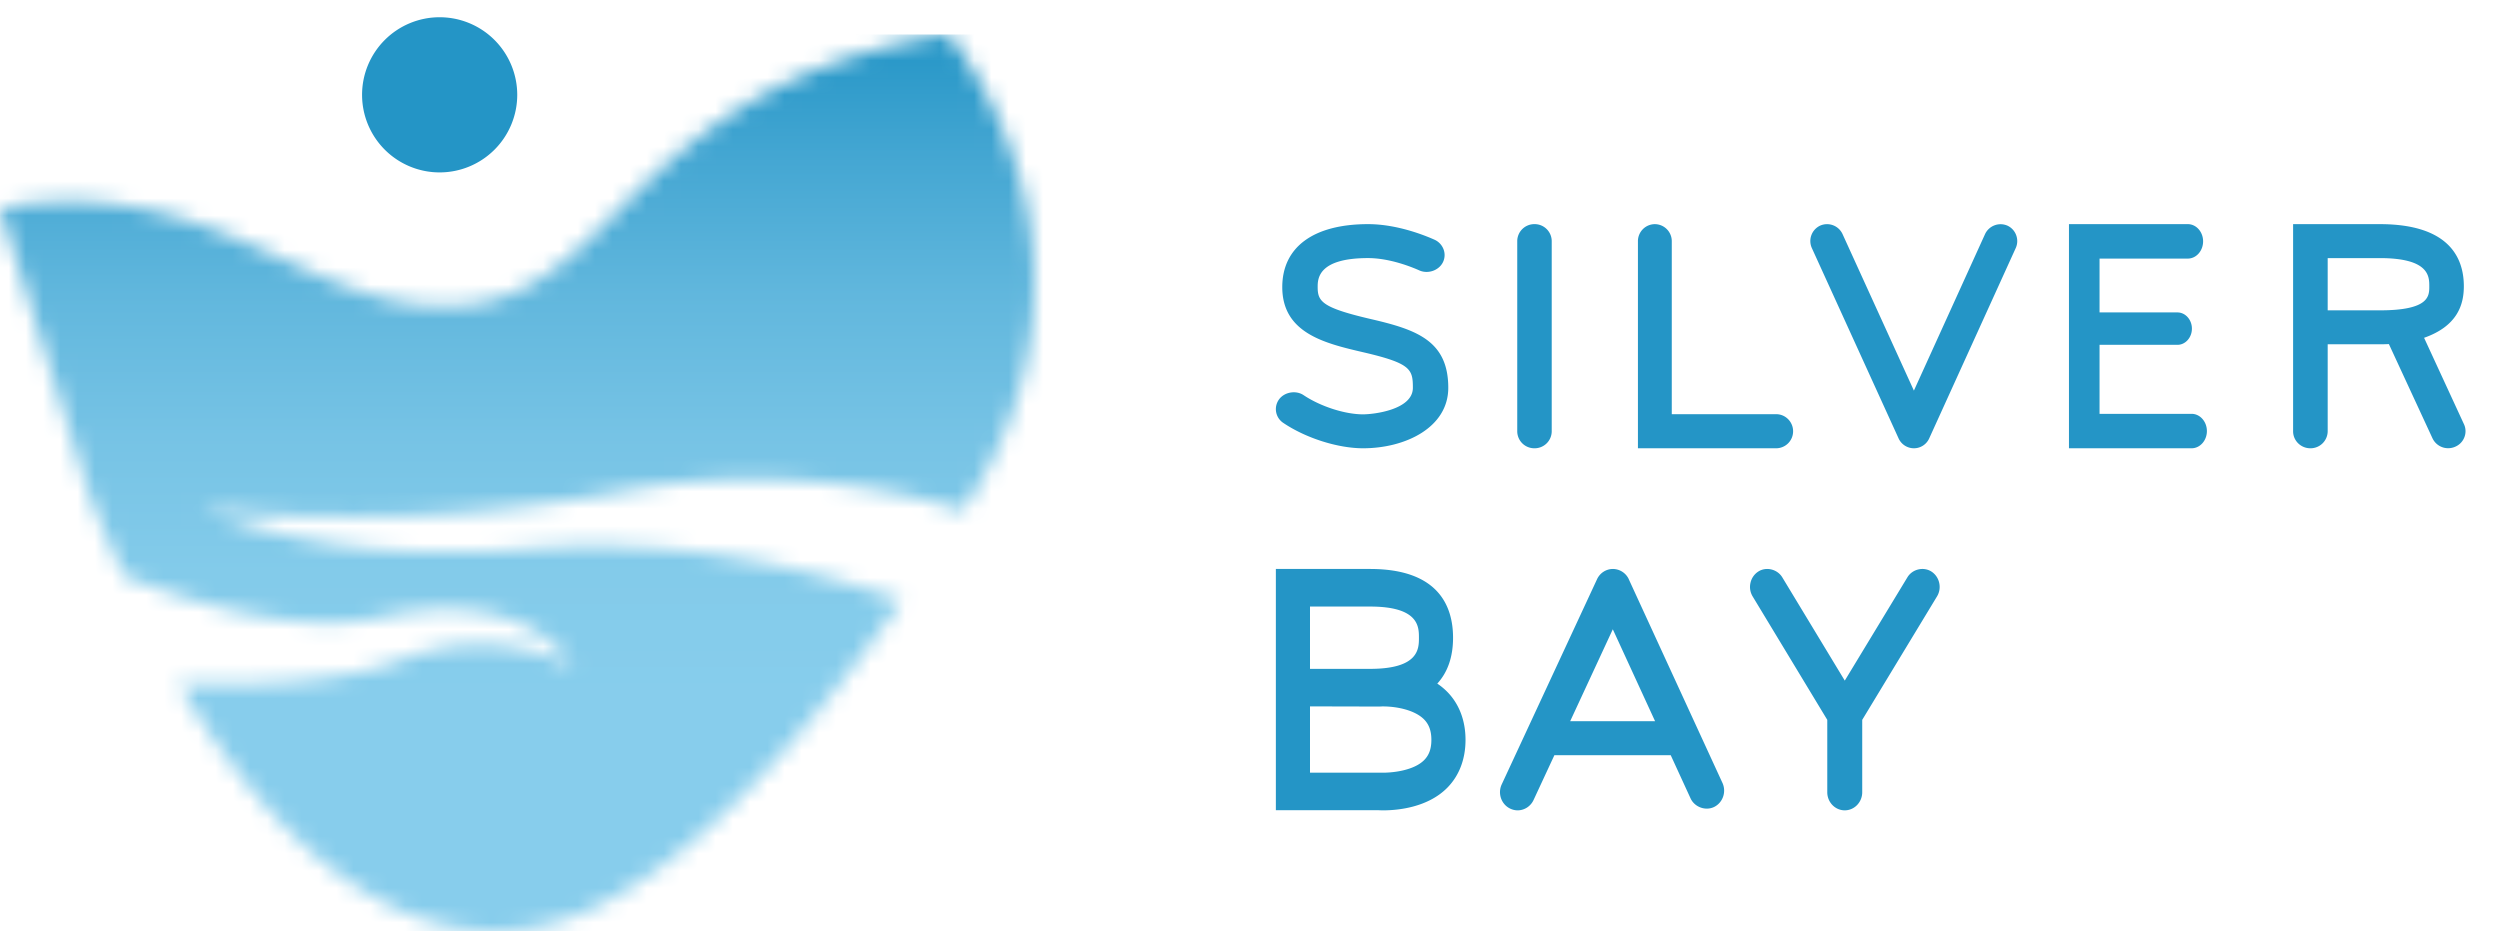
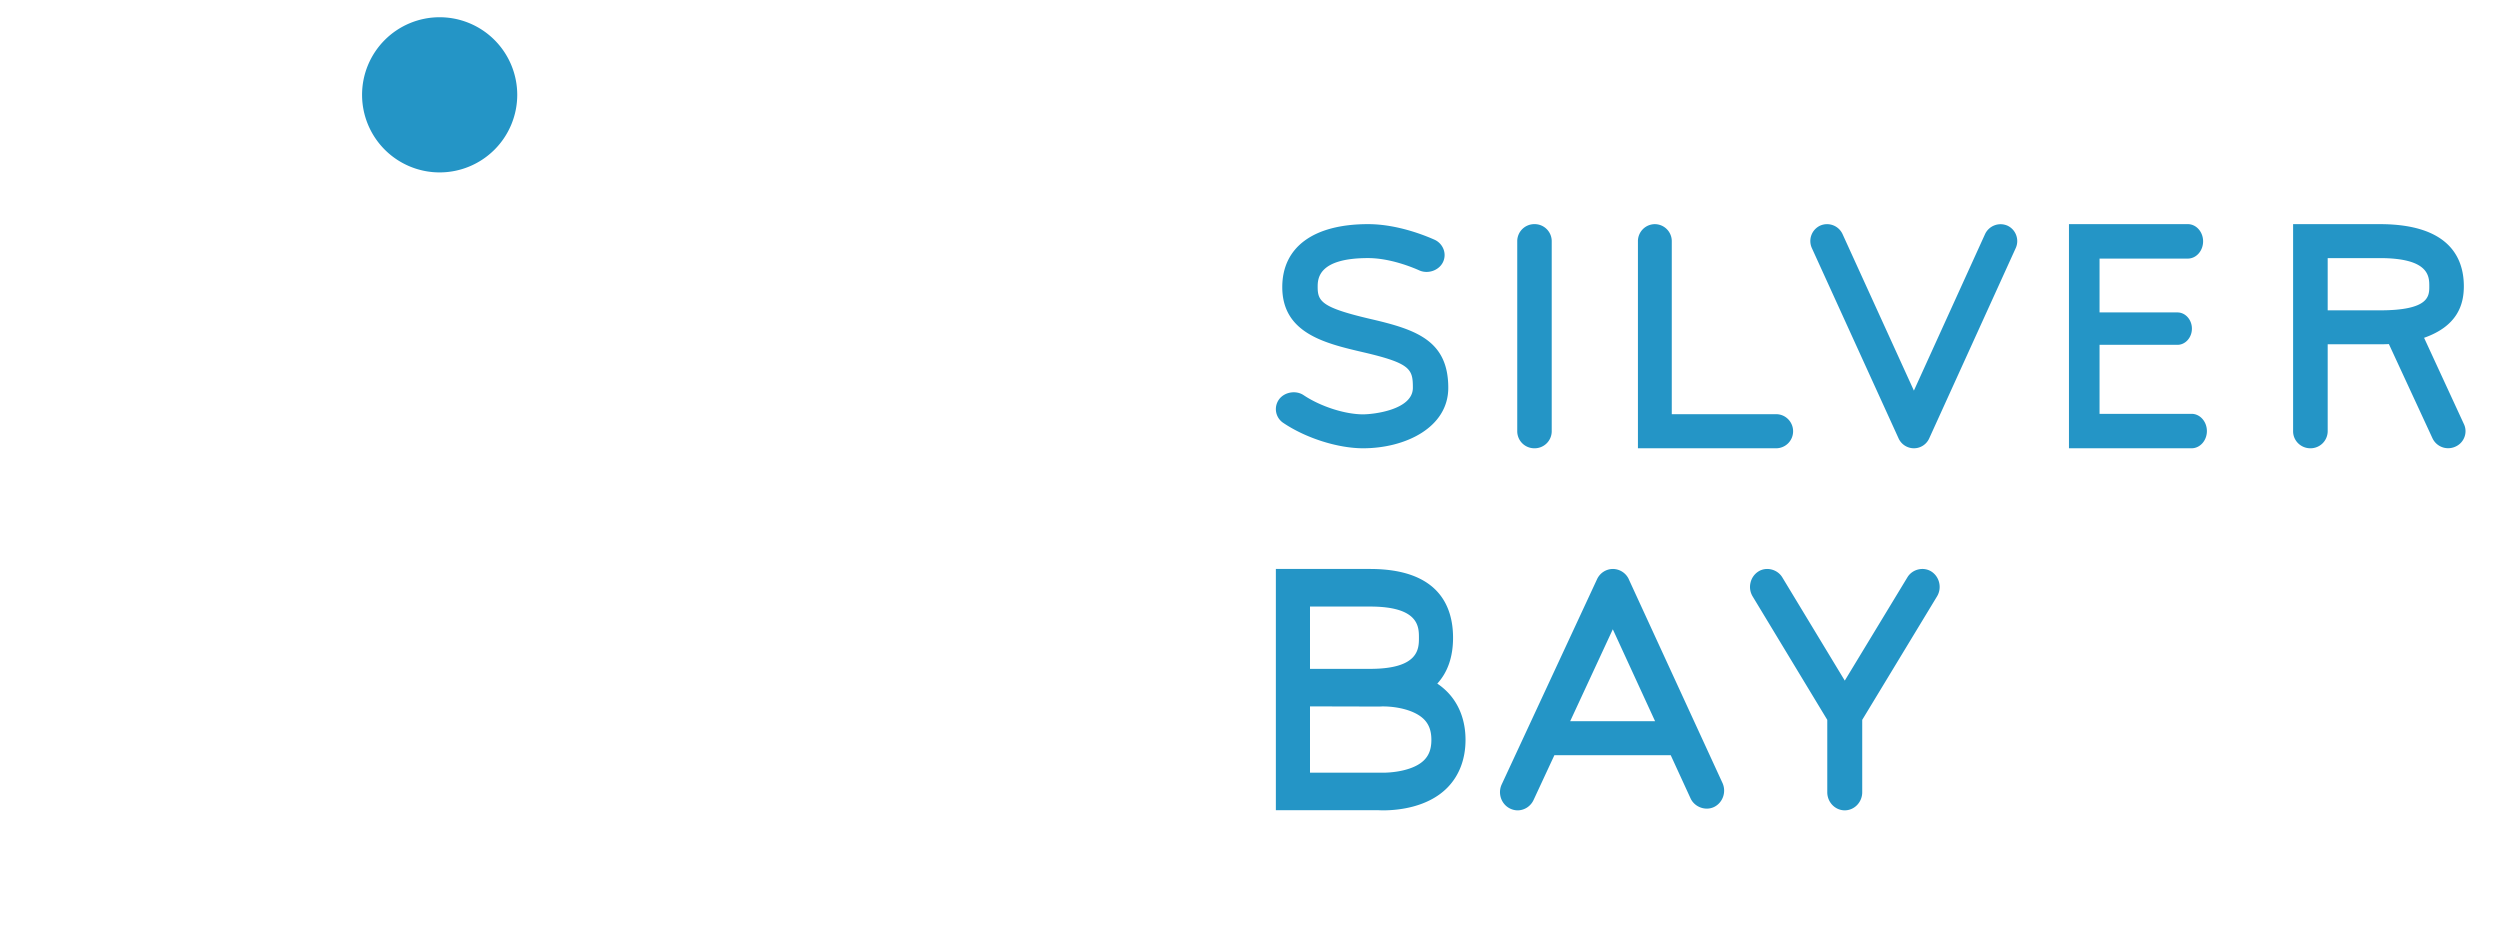
<svg xmlns="http://www.w3.org/2000/svg" width="145" height="54" viewBox="0 0 145 54" fill="none">
  <path d="M83.362 39.65c.607-.662.915-1.556.915-2.66 0-1.82-.836-3.99-4.815-3.99H74v13.992l5.913-.002c.023.002.14.01.331.01.728 0 2.548-.129 3.715-1.328.682-.7 1.041-1.654 1.041-2.76 0-1.107-.36-2.06-1.037-2.763a3.716 3.716 0 0 0-.601-.5Zm-3.896-.857H75.98V35.18h3.482c2.836 0 2.836 1.178 2.836 1.81 0 .631 0 1.804-2.832 1.804ZM75.98 40.97l4.055.01a1.91 1.91 0 0 1 .189-.007c.76 0 1.84.2 2.386.767.278.292.41.663.41 1.171 0 .51-.13.878-.41 1.165-.586.606-1.838.77-2.625.737H75.98V40.97Zm36.046-7.817c-.462-.299-1.11-.144-1.397.332l-3.632 5.991-3.625-5.991c-.288-.474-.938-.631-1.396-.332-.229.15-.389.381-.449.656-.062.272-.015.553.131.791l4.324 7.152v4.199c0 .577.454 1.049 1.014 1.049.558 0 1.013-.472 1.013-1.049v-4.199l4.333-7.152a1.06 1.06 0 0 0 .133-.788 1.05 1.05 0 0 0-.449-.66ZM90 25.023V13.977A.99.99 0 0 0 88.999 13a.99.99 0 0 0-.999.977v11.046a.99.99 0 0 0 .999.977.99.99 0 0 0 1.001-.977Zm-6-2.531c0-2.73-1.842-3.369-4.447-3.976-2.872-.667-3.128-1.022-3.128-1.865 0-.46 0-1.682 2.922-1.682 1.29 0 2.605.548 2.979.717.501.22 1.13 0 1.363-.475a.937.937 0 0 0 .035-.755.994.994 0 0 0-.53-.556c-.604-.27-2.19-.9-3.847-.9-3.162 0-4.975 1.332-4.975 3.651 0 2.684 2.494 3.266 4.696 3.78 2.758.641 2.879.98 2.879 2.061 0 1.278-2.277 1.54-2.888 1.54-1.053 0-2.47-.458-3.445-1.11-.444-.301-1.114-.19-1.43.243a.958.958 0 0 0 .254 1.368c1.305.879 3.161 1.467 4.621 1.467C81.515 26 84 24.794 84 22.492Zm20 2.521c0-.545-.44-.99-.982-.99h-6.055V13.99a.987.987 0 0 0-.98-.989.987.987 0 0 0-.983.989V26h8.018a.985.985 0 0 0 .982-.987Zm12.429-11.926a.995.995 0 0 0-1.294.486l-4.129 9.083-4.141-9.085a.989.989 0 0 0-1.297-.484.986.986 0 0 0-.479 1.304l5.029 11.036a.978.978 0 0 0 .891.573.97.97 0 0 0 .885-.574l5.017-11.035a.98.98 0 0 0 .027-.752.971.971 0 0 0-.509-.552Zm10.684 10.916h-5.339V20h4.52c.46 0 .837-.423.837-.94 0-.515-.377-.939-.837-.939h-4.52v-3.123h5.118c.49 0 .888-.449.888-1 0-.55-.398-.998-.888-.998H120v13h7.113c.488 0 .887-.448.887-.997 0-.552-.399-1-.887-1Zm15.793.592-2.309-5.002c1.898-.67 2.306-1.875 2.306-2.99 0-1.642-.846-3.603-4.879-3.603H133v12.017c0 .542.449.983 1.001.983a.995.995 0 0 0 1.005-.983v-5.048h3.022c.184 0 .357-.005.528-.012l2.531 5.47a1.006 1.006 0 0 0 1.331.476.974.974 0 0 0 .52-.554.957.957 0 0 0-.032-.754Zm-7.9-9.625h3.017c2.876 0 2.876 1.063 2.876 1.634 0 .57 0 1.396-2.871 1.396h-3.022v-3.03ZM94.474 33.603a1.023 1.023 0 0 0-.925-.603c-.395 0-.757.235-.923.6l-5.529 11.9c-.24.523-.021 1.15.489 1.397.14.067.286.103.436.103.395 0 .756-.236.925-.6l1.207-2.597h6.749l1.149 2.501c.233.508.864.74 1.361.503.51-.247.73-.873.49-1.397l-5.43-11.806Zm1.52 8.227H91.07l2.473-5.332 2.452 5.332ZM25.497 10A4.504 4.504 0 0 0 30 5.501 4.503 4.503 0 0 0 25.497 1 4.499 4.499 0 0 0 21 5.501 4.5 4.5 0 0 0 25.497 10Z" fill="#2495C6" />
  <mask id="a" style="mask-type:luminance" maskUnits="userSpaceOnUse" x="0" y="2" width="60" height="52">
    <path d="M5.1 28.449a.01.01 0 0 0-.004-.002l.004.002Zm-.004-.002h-.001Zm-.007 0Zm.006 0H5.09h.005Zm-.006 0a.007.007 0 0 0-.003-.002l.003.001Zm-.003-.002h-.003.003Zm-.004 0Zm0 0-.001-.001Zm-.001-.001h-.002.002Zm-.003 0-.002-.001h.002Zm-.001-.001a.047.047 0 0 0-.009-.002l.009.002Zm36.369-21.16c-6.048 4.315-8.43 9.559-13.956 10.351-6.537.937-11.223-3.533-18.107-5.26-2.71-.687-5.754-.953-9.383-.305l5.1 16.38c.584 1.65 1.357 3.325 2.071 4.947 3.104 1.26 9.838 3.583 14.97 2.41 6.892-1.575 10.227 1.35 11.116 2.924 0 0-4.224-2.7-10.004-.45-3.713 1.446-9.352 1.497-12.907 1.35C16.17 49.6 24.5 56.745 33.686 52.98c6.482-2.66 13.36-10.657 18.601-18.136-5.357-1.91-13.03-3.722-21.796-2.997-8.709.722-14.86-.74-18.785-2.326 5.586.602 14.28.896 24.408-1.028 10.907-2.075 19.74 1.136 19.74 1.136C65.658 14.694 54.999 2 54.999 2c-6.189.985-10.377 3.006-13.553 5.283Z" fill="#fff" />
  </mask>
  <g mask="url(#a)">
-     <path d="M65.658 2H0v54.745h65.658V2Z" fill="url(#b)" />
-   </g>
+     </g>
  <defs>
    <linearGradient id="b" x1="32.814" y1="46.782" x2="32.814" y2="1.999" gradientUnits="userSpaceOnUse">
      <stop stop-color="#87CDEC" />
      <stop offset=".139" stop-color="#87CDEC" />
      <stop offset=".304" stop-color="#83CBEA" />
      <stop offset=".48" stop-color="#76C3E5" />
      <stop offset=".662" stop-color="#61B7DD" />
      <stop offset=".846" stop-color="#43A6D2" />
      <stop offset="1" stop-color="#2495C6" />
    </linearGradient>
  </defs>
</svg>